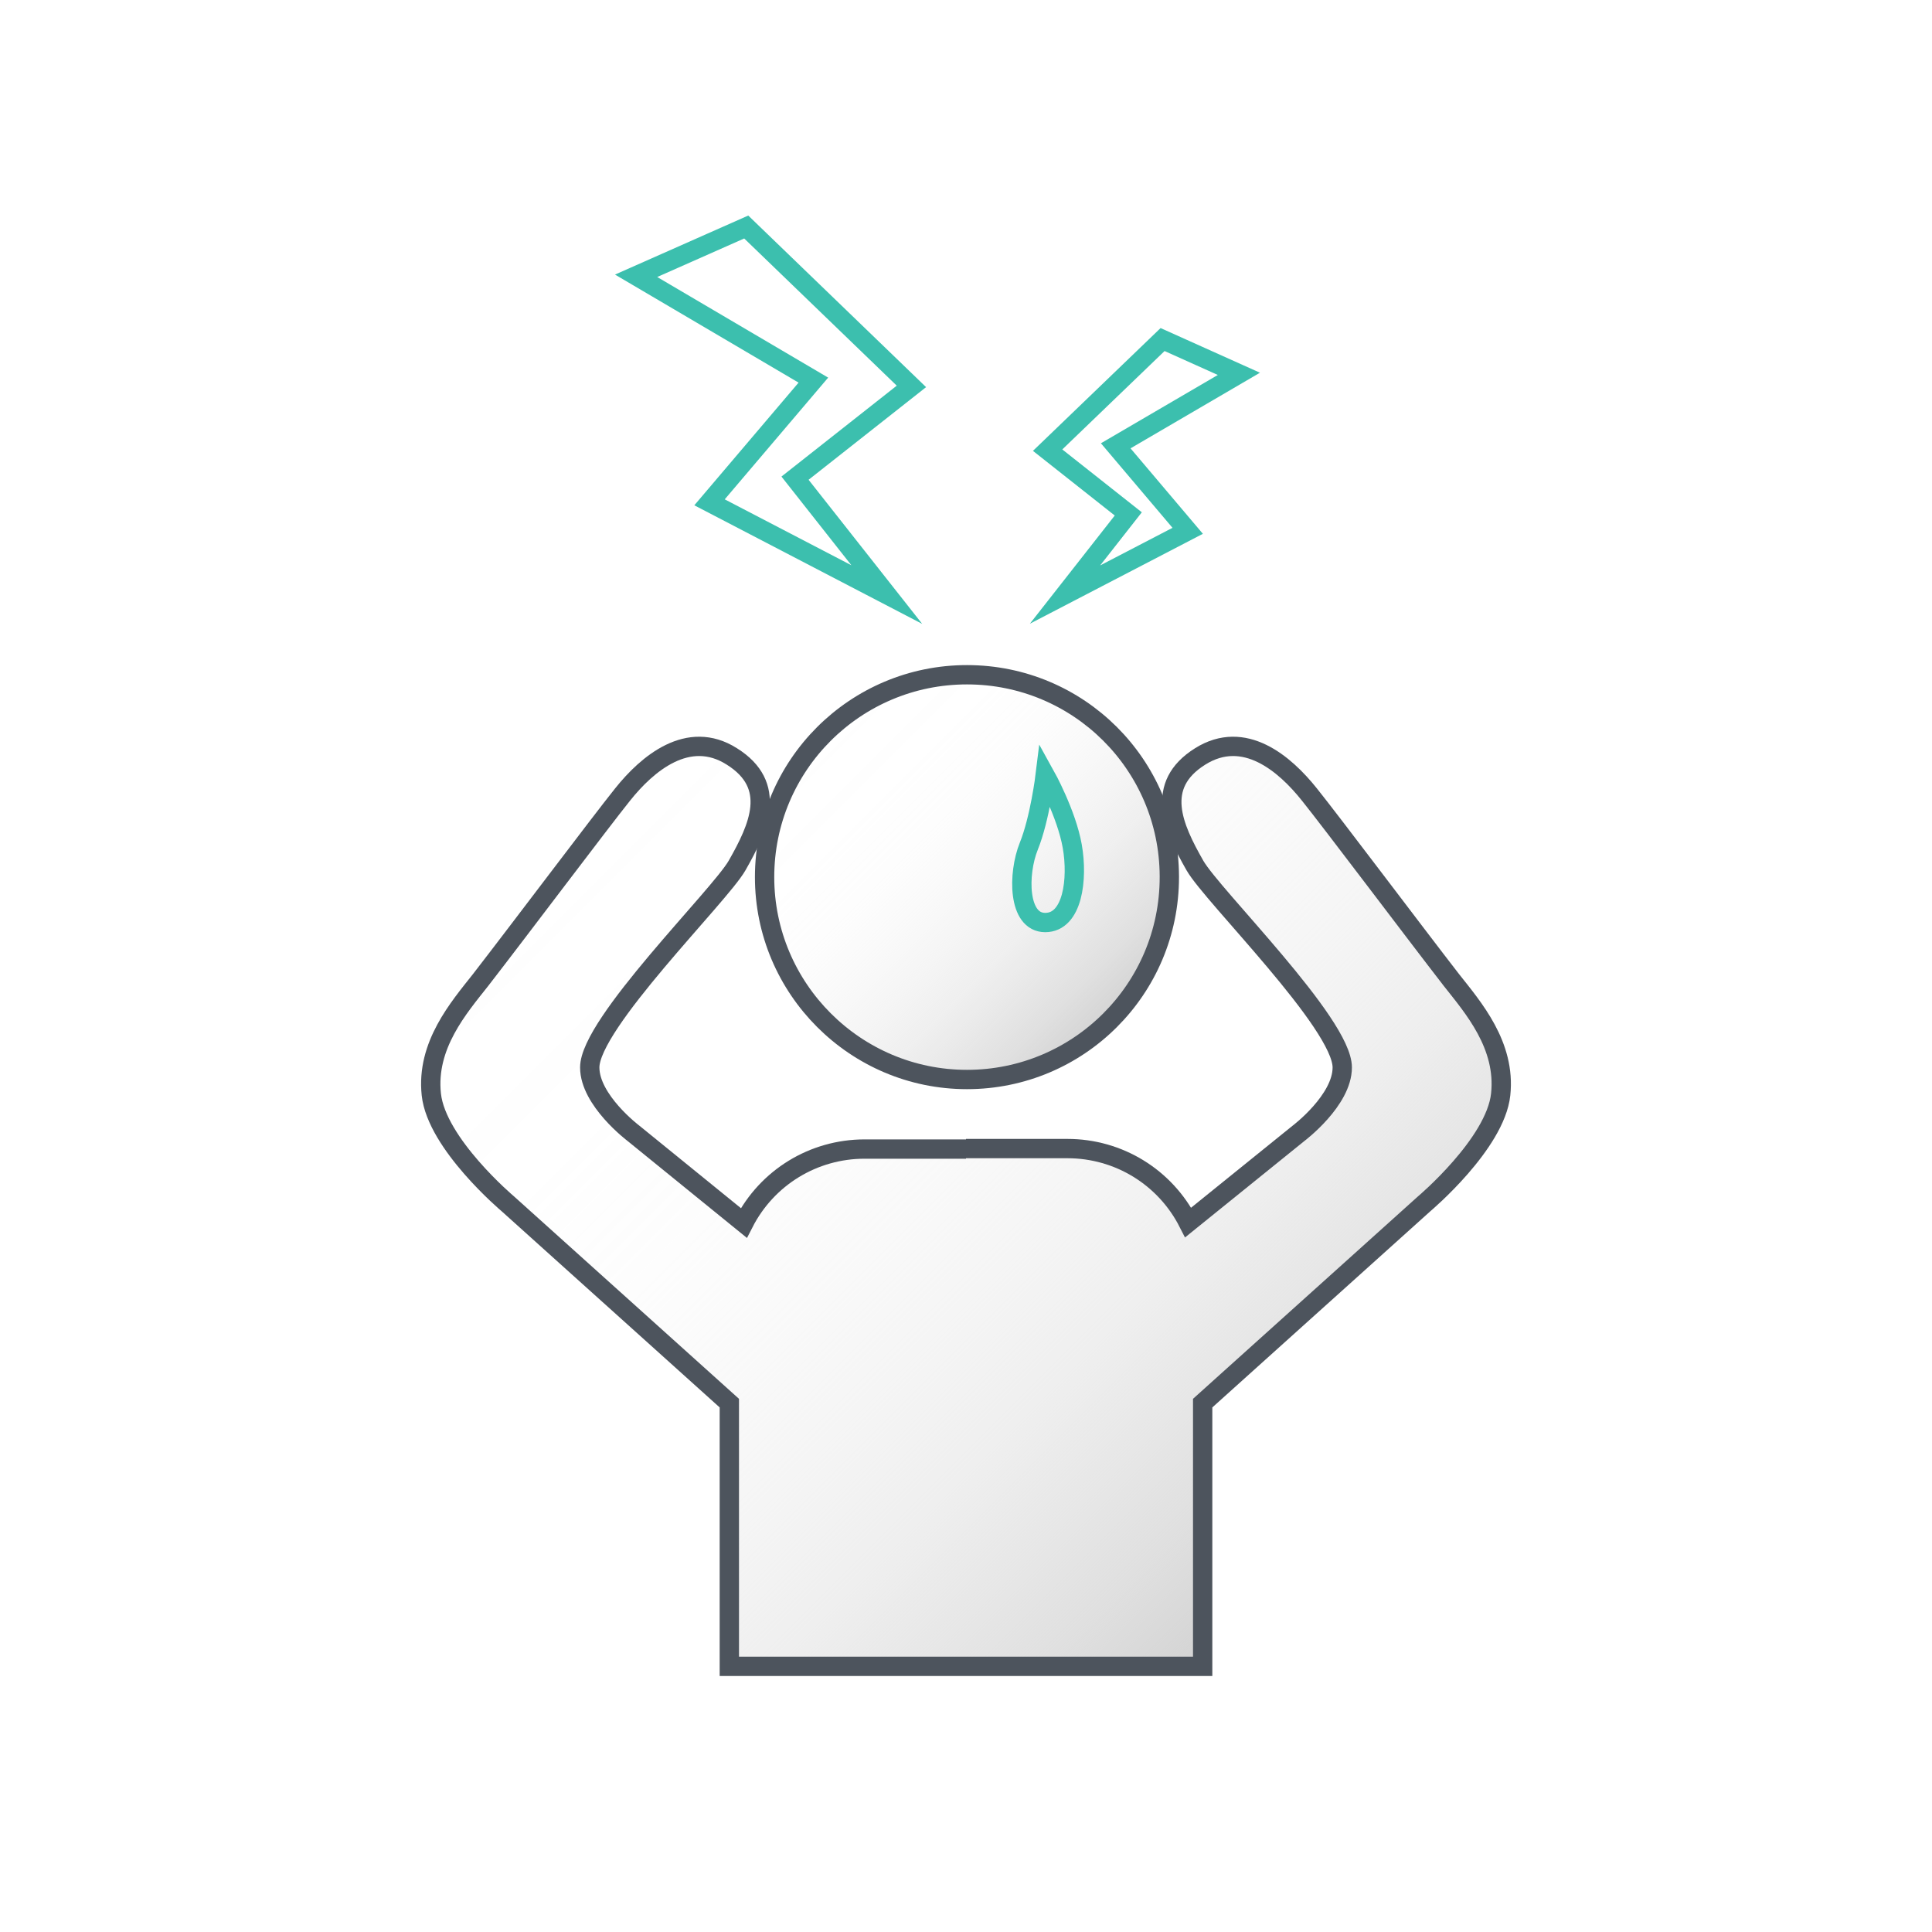
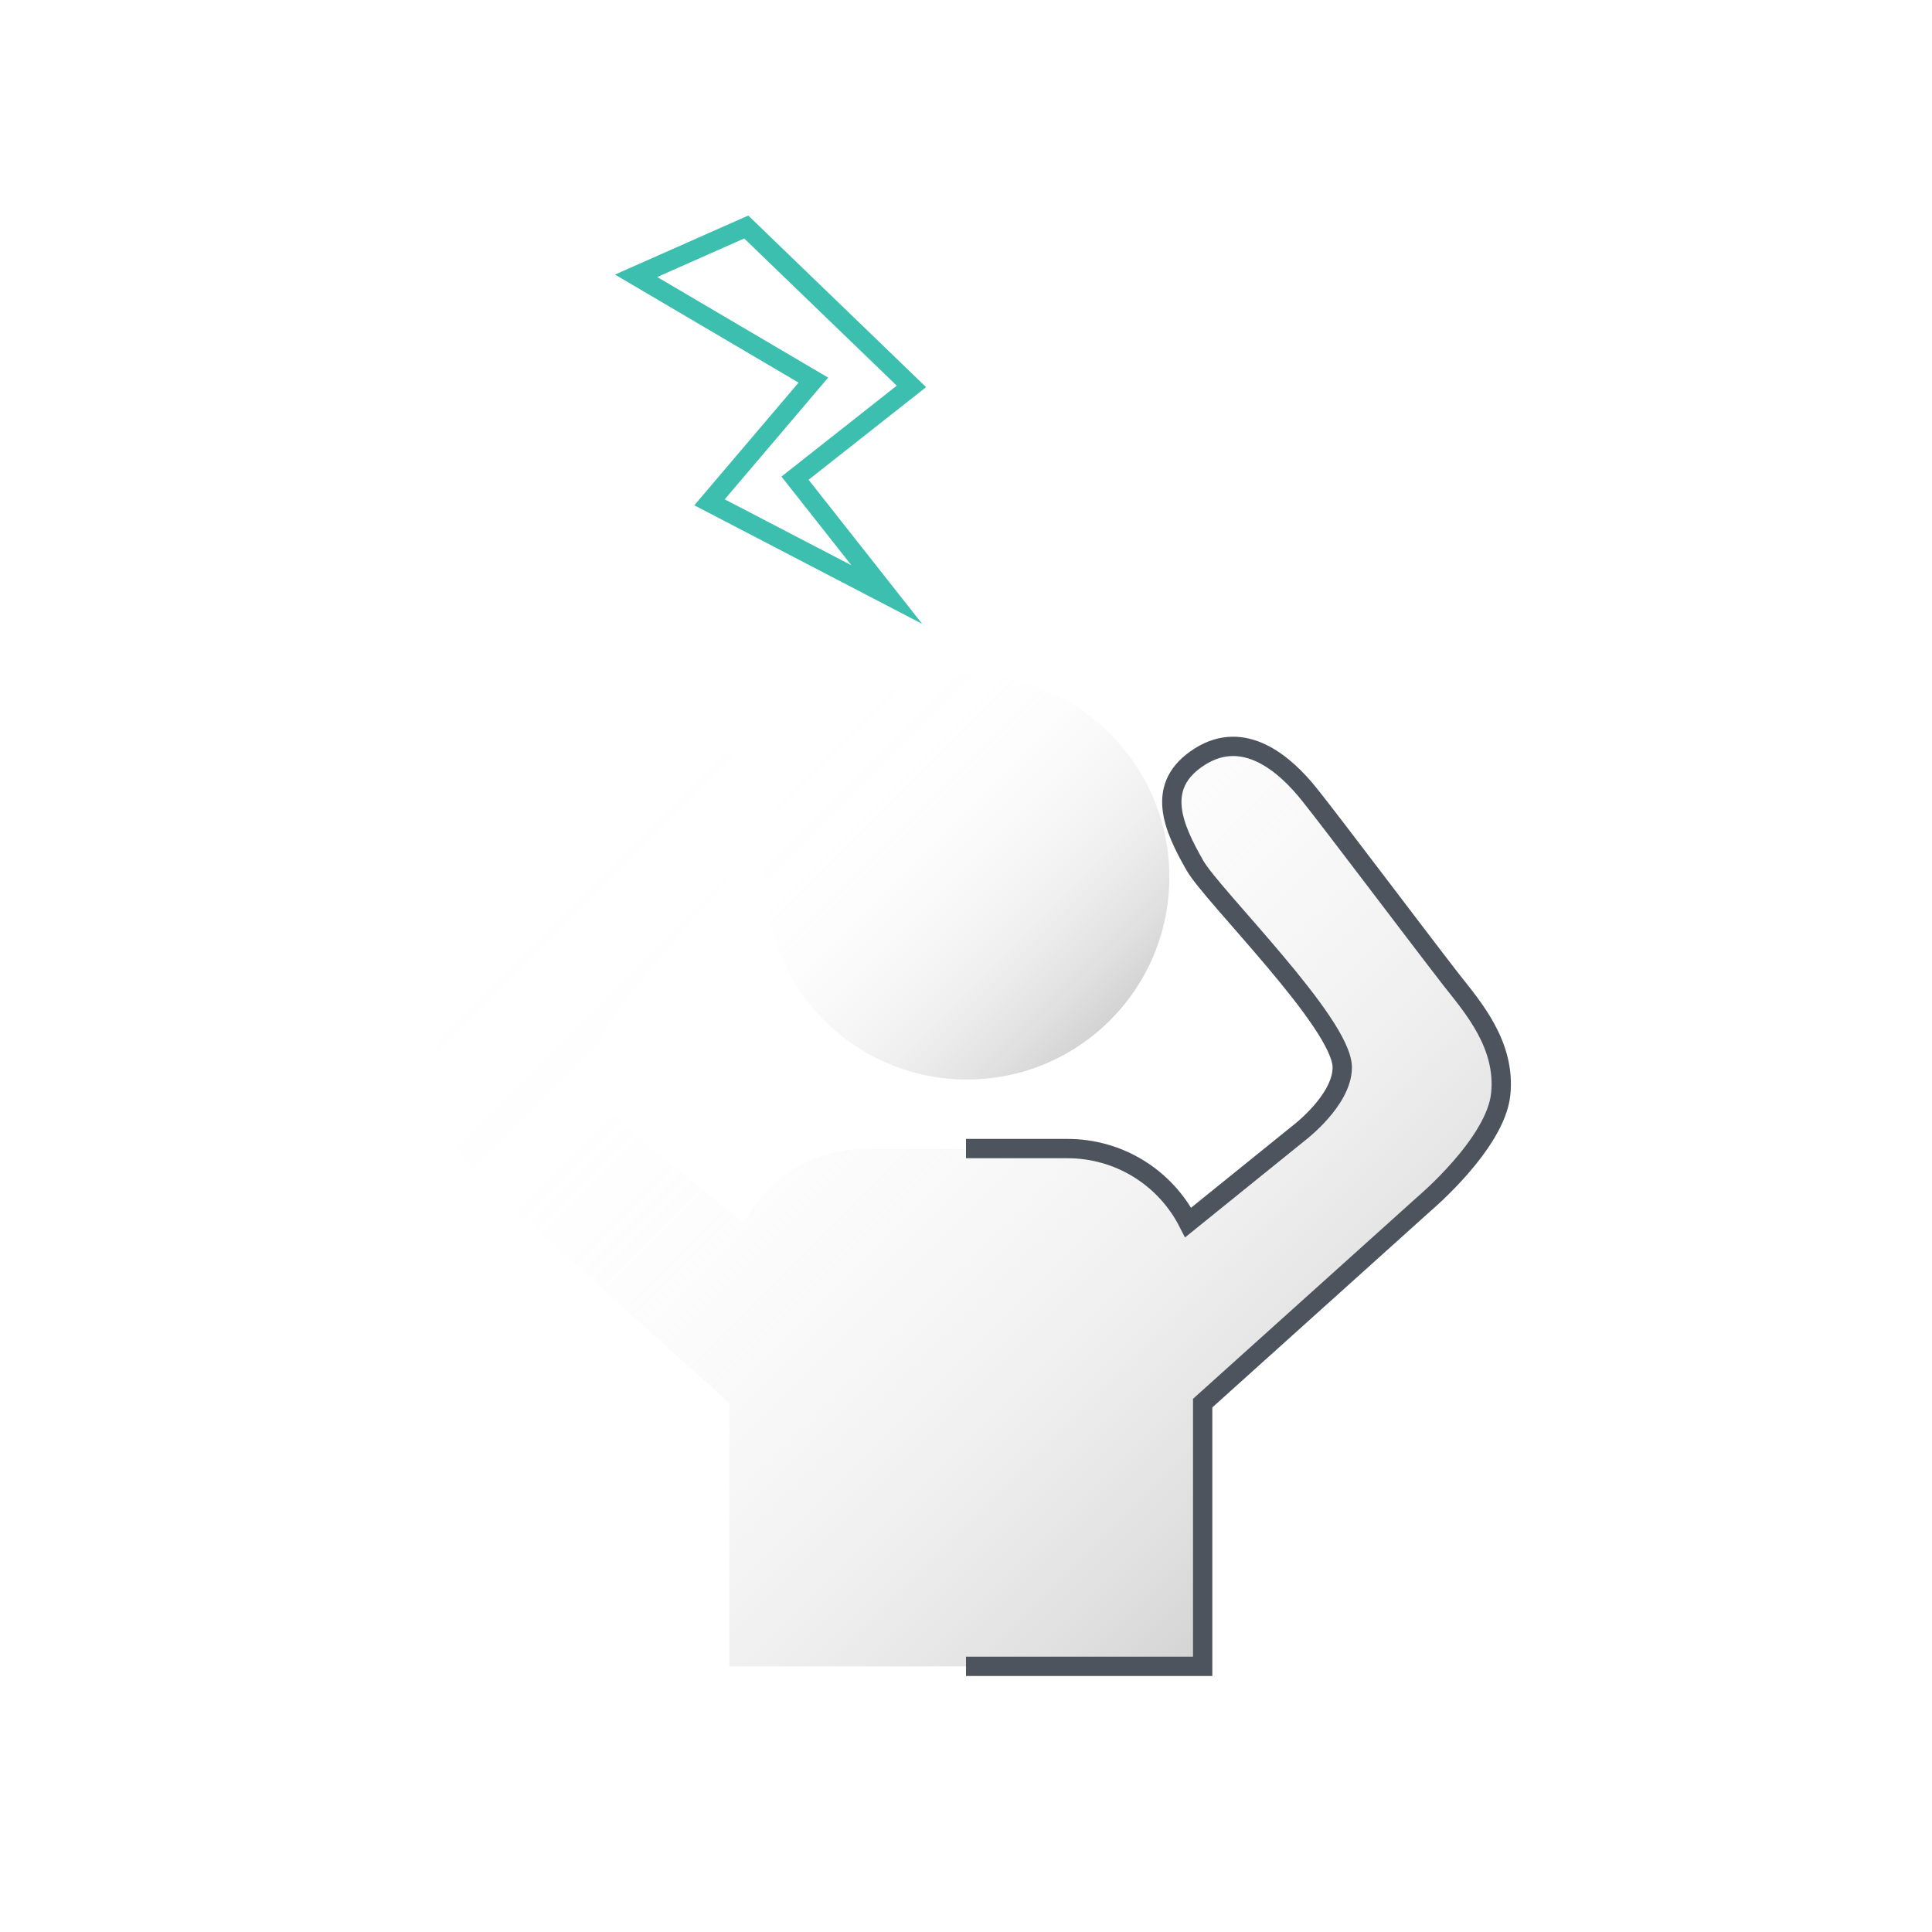
<svg xmlns="http://www.w3.org/2000/svg" version="1.1" id="Layer_1" x="0px" y="0px" viewBox="0 0 400 400" style="enable-background:new 0 0 400 400;" xml:space="preserve">
  <style type="text/css">
	.st0{fill:url(#SVGID_1_);}
	.st1{fill:url(#SVGID_2_);}
	.st2{fill:none;stroke:#4D545D;stroke-width:4;stroke-miterlimit:10;}
	.st3{fill:none;stroke:#3CBFAE;stroke-width:4;stroke-miterlimit:10;}
</style>
  <title>Manage Stress</title>
  <g id="Manage_Stress">
    <g id="Shadow_copy_152">
      <linearGradient id="SVGID_1_" gradientUnits="userSpaceOnUse" x1="170.584" y1="5201.953" x2="229.847" y2="5261.216" gradientTransform="matrix(1 0 0 1 0 -5050)">
        <stop offset="0" style="stop-color:#D3D3D3;stop-opacity:0" />
        <stop offset="0.22" style="stop-color:#D3D3D3;stop-opacity:1.000000e-02" />
        <stop offset="0.36" style="stop-color:#D3D3D3;stop-opacity:5.000000e-02" />
        <stop offset="0.48" style="stop-color:#D3D3D3;stop-opacity:0.13" />
        <stop offset="0.59" style="stop-color:#D3D3D3;stop-opacity:0.23" />
        <stop offset="0.7" style="stop-color:#D3D3D3;stop-opacity:0.36" />
        <stop offset="0.79" style="stop-color:#D3D3D3;stop-opacity:0.52" />
        <stop offset="0.89" style="stop-color:#D3D3D3;stop-opacity:0.71" />
        <stop offset="0.97" style="stop-color:#D3D3D3;stop-opacity:0.92" />
        <stop offset="1" style="stop-color:#D3D3D3" />
      </linearGradient>
      <path class="st0" d="M242.1,181.6c0,23.2-18.8,41.9-41.9,41.9s-41.9-18.8-41.9-41.9c0-23.2,18.8-41.9,41.9-41.9l0,0    c23.1,0,41.8,18.6,41.9,41.7C242.1,181.4,242.1,181.5,242.1,181.6z" />
      <linearGradient id="SVGID_2_" gradientUnits="userSpaceOnUse" x1="124.801" y1="5218.212" x2="275.295" y2="5368.706" gradientTransform="matrix(1 0 0 1 0 -5050)">
        <stop offset="0" style="stop-color:#D3D3D3;stop-opacity:0" />
        <stop offset="0.22" style="stop-color:#D3D3D3;stop-opacity:1.000000e-02" />
        <stop offset="0.36" style="stop-color:#D3D3D3;stop-opacity:5.000000e-02" />
        <stop offset="0.48" style="stop-color:#D3D3D3;stop-opacity:0.13" />
        <stop offset="0.59" style="stop-color:#D3D3D3;stop-opacity:0.23" />
        <stop offset="0.7" style="stop-color:#D3D3D3;stop-opacity:0.36" />
        <stop offset="0.79" style="stop-color:#D3D3D3;stop-opacity:0.52" />
        <stop offset="0.89" style="stop-color:#D3D3D3;stop-opacity:0.71" />
        <stop offset="0.97" style="stop-color:#D3D3D3;stop-opacity:0.92" />
        <stop offset="1" style="stop-color:#D3D3D3" />
      </linearGradient>
      <path class="st1" d="M200,237.7h21c10.6,0,20.2,5.9,25,15.3l22.9-18.6c0,0,9-6.8,9-13.6c0-9.1-26.9-35.5-30.5-41.8    c-4.5-7.9-8.5-16.6,1.1-22.6c9-5.6,17.5,1.5,22.6,7.9c4.5,5.6,21.5,28.2,29.4,38.4c4.4,5.7,11.3,13.6,10.2,23.7    S294.9,249,294.9,249L249,290.5V345h-98v-54.5l-45.9-41.3c0,0-14.7-12.4-15.8-22.6s5.7-18,10.2-23.7c7.9-10.2,24.9-32.8,29.4-38.4    c5.1-6.4,13.6-13.6,22.6-7.9c9.6,6,5.6,14.7,1.1,22.6c-3.6,6.3-30.5,32.7-30.5,41.8c0,6.8,9,13.6,9,13.6l22.9,18.6    c4.8-9.4,14.4-15.3,25-15.3h21V237.7z" />
    </g>
    <g id="Graphic_copy_145">
-       <path class="st2" d="M242.1,181.6c0,23.2-18.8,41.9-41.9,41.9s-41.9-18.8-41.9-41.9c0-23.2,18.8-41.9,41.9-41.9l0,0    c23.1,0,41.8,18.6,41.9,41.7C242.1,181.4,242.1,181.5,242.1,181.6z" />
-       <path class="st2" d="M200,345h-49v-54.5l-45.9-41.3c0,0-14.7-12.4-15.8-22.6s5.7-18,10.2-23.7c7.9-10.2,24.9-32.8,29.4-38.4    c5.1-6.4,13.6-13.6,22.6-7.9c9.6,6,5.6,14.7,1.1,22.6c-3.6,6.3-30.5,32.7-30.5,41.8c0,6.8,9,13.6,9,13.6l22.9,18.6    c4.8-9.4,14.4-15.3,25-15.3h21" />
      <path class="st2" d="M200,345h49v-54.5l45.9-41.3c0,0,14.7-12.4,15.8-22.6s-5.7-18-10.2-23.7c-7.9-10.2-24.9-32.8-29.4-38.4    c-5.1-6.4-13.5-13.6-22.6-7.9c-9.6,6-5.6,14.7-1.1,22.6c3.6,6.3,30.5,32.7,30.5,41.8c0,6.8-9,13.6-9,13.6L246,253.1    c-4.8-9.4-14.4-15.3-25-15.3h-21" />
-       <polygon class="st3" points="240.7,70.3 216.9,93.2 233.6,106.4 220.5,123.1 245.9,109.9 231,92.3 256.5,77.4   " />
      <polygon class="st3" points="154.5,47 188.7,80 164.6,99 183.6,123.1 146.9,104 168.4,78.7 131.7,57.1   " />
-       <path class="st3" d="M216.4,160.5c0,0-1.1,9-3.4,14.7s-2.3,15.8,3.4,15.8s6.8-9,5.6-15.8S216.4,160.5,216.4,160.5z" />
    </g>
  </g>
</svg>